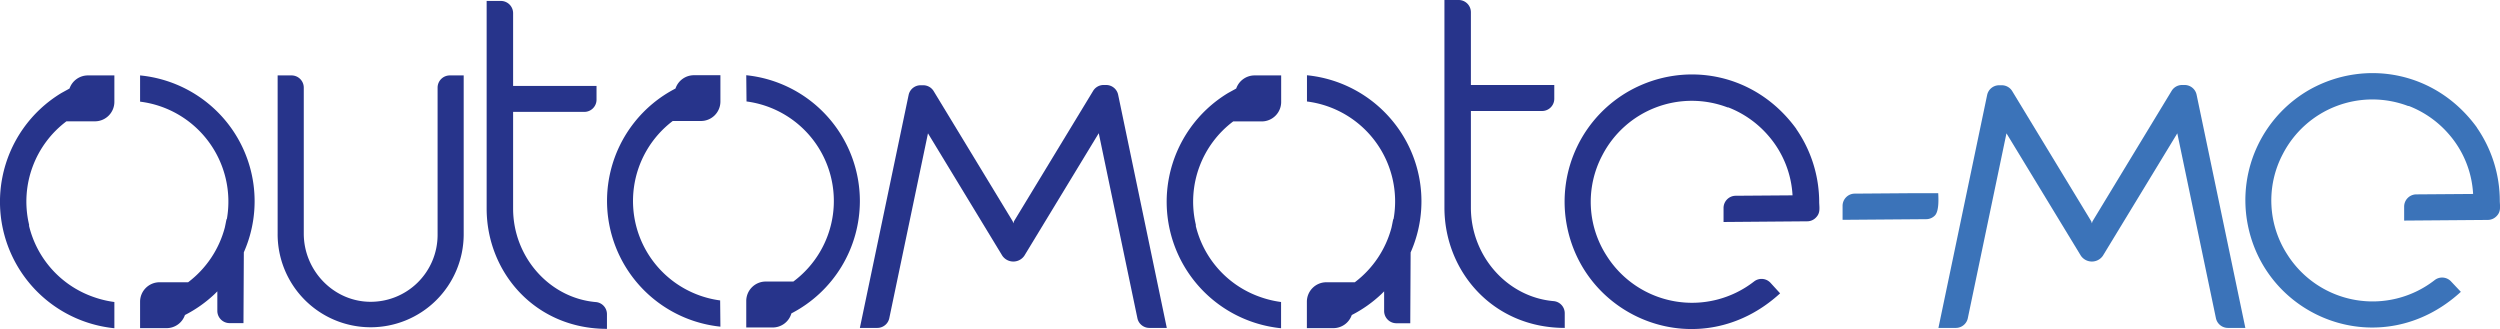
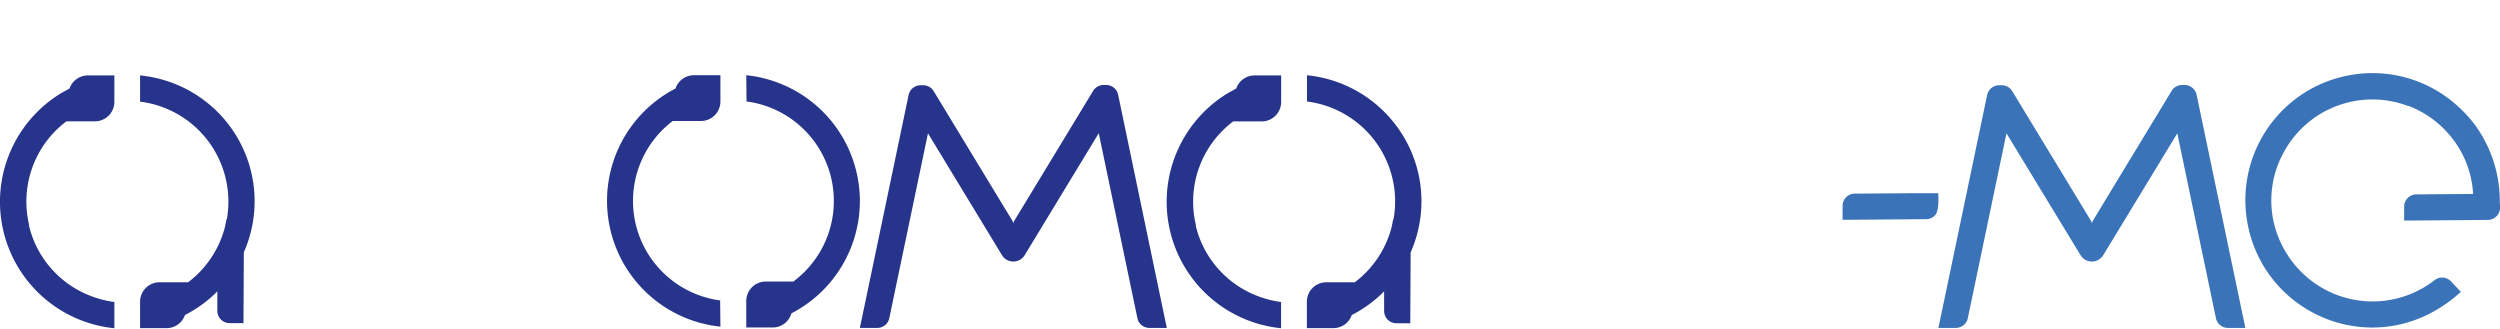
<svg xmlns="http://www.w3.org/2000/svg" viewBox="0 0 762.41 100.33">
-   <path d="M137.17 23h4.24v48.6a28.371 28.371 0 1 1-56.74-.46V23h4.25a3.73 3.73 0 0 1 3.72 3.72v44.51c0 11.21 8.93 20.54 19.91 20.8a20.4 20.4 0 0 0 20.9-20.4V26.75a3.73 3.73 0 0 1 3.72-3.75zm47.93 72.82v4.47c-21.87 0-36.69-17.21-36.69-36.69V.29h4.35A3.73 3.73 0 0 1 156.48 4v22.2h25.44v4.2a3.72 3.72 0 0 1-3.72 3.72h-21.72V63.6c0 14.77 11.08 27.3 25.22 28.52a3.7 3.7 0 0 1 3.4 3.7zm362.69-56.49a39.34 39.34 0 0 1 7 22.52c.09 1.8.32 3.17-1 4.5a3.65 3.65 0 0 1-2.65 1.14l-25.52.21v-4.25a3.73 3.73 0 0 1 3.69-3.75l17.35-.13a30.24 30.24 0 0 0-7.12-17.89 30.87 30.87 0 0 0-12.47-8.93h-.23a30.71 30.71 0 0 0-38.21 14.64 30.3 30.3 0 0 0 1.31 30.56 30.8 30.8 0 0 0 45 7.88 3.72 3.72 0 0 1 5 .42l2.93 3.21c-24.35 22.29-60.27 8-65.2-21.62a38.77 38.77 0 0 1 19.53-40.29c16.74-9.17 38.18-5.36 50.62 11.77zm-70.6 56.21V100c-21.87 0-36.69-17.2-36.69-36.69V0h4.35a3.73 3.73 0 0 1 3.72 3.72v22.21H474v4.2a3.73 3.73 0 0 1-3.72 3.72h-21.71v29.46c0 14.77 11.08 27.3 25.22 28.52a3.71 3.71 0 0 1 3.4 3.71z" fill="#27348b" />
  <path d="M755.35 38.91a39.32 39.32 0 0 1 7 22.52c.09 1.8.32 3.16-1 4.5a3.73 3.73 0 0 1-2.65 1.14l-25.52.2v-4.24a3.73 3.73 0 0 1 3.69-3.75l17.34-.13a30.17 30.17 0 0 0-7.12-17.9 30.88 30.88 0 0 0-12.46-8.92h-.24a30.73 30.73 0 0 0-38.21 14.64 30.3 30.3 0 0 0 1.31 30.56 30.8 30.8 0 0 0 45 7.89 3.71 3.71 0 0 1 5 .42l2.98 3.16c-24.35 22.29-60.26 8-65.19-21.62a38.78 38.78 0 0 1 19.48-40.27c16.74-9.11 38.18-5.34 50.62 11.79zM591.09 58.92c.09 1.8.25 5.44-1 6.78a3.69 3.69 0 0 1-2.65 1.14l-25.52.2V62.8a3.73 3.73 0 0 1 3.69-3.75l17.35-.13" fill="#3b73b9" />
  <path d="M341 28.92a3.74 3.74 0 0 0-3.65-3h-.8a3.73 3.73 0 0 0-3.18 1.79l-24.15 39.78-.19.62-.19-.62-24.13-39.74a3.72 3.72 0 0 0-3.18-1.75h-.8a3.73 3.73 0 0 0-3.64 3l-14.86 71h5.34a3.73 3.73 0 0 0 3.64-3L283 40.66 305.68 78a4.07 4.07 0 0 0 6.7 0l22.7-37.38L346.86 97a3.72 3.72 0 0 0 3.64 3h5.33z" fill="#27348b" />
  <path d="M669.89 28.92a3.73 3.73 0 0 0-3.64-3h-.8a3.73 3.73 0 0 0-3.18 1.79l-24.13 39.78-.19.62-.19-.62-24.13-39.74a3.73 3.73 0 0 0-3.18-1.75h-.8a3.74 3.74 0 0 0-3.65 3l-14.85 71h5.33a3.72 3.72 0 0 0 3.64-3l11.78-56.34L634.6 78a4.07 4.07 0 0 0 6.7 0L664 40.66 675.77 97a3.74 3.74 0 0 0 3.65 3h5.33z" fill="#3b73b9" />
  <path d="M262.23 61.3a38.6 38.6 0 0 0-34.65-38.36l.08 8a30.61 30.61 0 0 1 14.28 54.92h-8.43a5.94 5.94 0 0 0-5.93 5.82h0v8.19h8.07a5.93 5.93 0 0 0 5.7-4.3 38.6 38.6 0 0 0 20.88-34.27zM206 27a38.56 38.56 0 0 0 13.7 72.62l-.08-8a30.6 30.6 0 0 1-14.46-54.72h8.62a5.94 5.94 0 0 0 5.92-5.9v-8.06h-8.07A5.93 5.93 0 0 0 206 27zM68.75 36.77A38.75 38.75 0 0 0 42.72 23v8A30.72 30.72 0 0 1 69.2 66.73c-.19.21-.14.36-.63 2.63a30.77 30.77 0 0 1-11.2 16.72h-8.71A5.94 5.94 0 0 0 42.72 92v8.07h8.07a5.92 5.92 0 0 0 5.61-4 39 39 0 0 0 9.07-6.41h0l.81-.81v6A3.74 3.74 0 0 0 70 98.54h4.25l.11-21.6a38.47 38.47 0 0 0-5.61-40.17zM21.2 27l-2.45 1.35a38.75 38.75 0 0 0 16.13 71.75v-8a31 31 0 0 1-6.18-1.47A30.56 30.56 0 0 1 8.82 68.72h.09L8.75 68a30.61 30.61 0 0 1 11.51-31H29a5.94 5.94 0 0 0 5.88-6v-8h-8.07a5.93 5.93 0 0 0-5.61 4zm403.38 9.77a38.75 38.75 0 0 0-26-13.82v8A30.72 30.72 0 0 1 425 66.73c-.19.21-.14.36-.63 2.63a30.72 30.72 0 0 1-11.2 16.72h-8.71a5.94 5.94 0 0 0-5.91 5.92v8.07h8.07a5.94 5.94 0 0 0 5.62-4 39.19 39.19 0 0 0 9.06-6.41h0l.81-.81v6a3.74 3.74 0 0 0 3.72 3.73h4.25l.11-21.6a38.47 38.47 0 0 0-5.61-40.21zM377 27l-2.45 1.35a38.75 38.75 0 0 0 16.13 71.75v-8a31 31 0 0 1-6.18-1.47 30.56 30.56 0 0 1-19.86-21.87h.09l-.16-.73a30.61 30.61 0 0 1 11.51-31h8.69a5.94 5.94 0 0 0 5.94-6.03v-8h-8.07a5.93 5.93 0 0 0-5.64 4z" fill="#27348b" />
</svg>